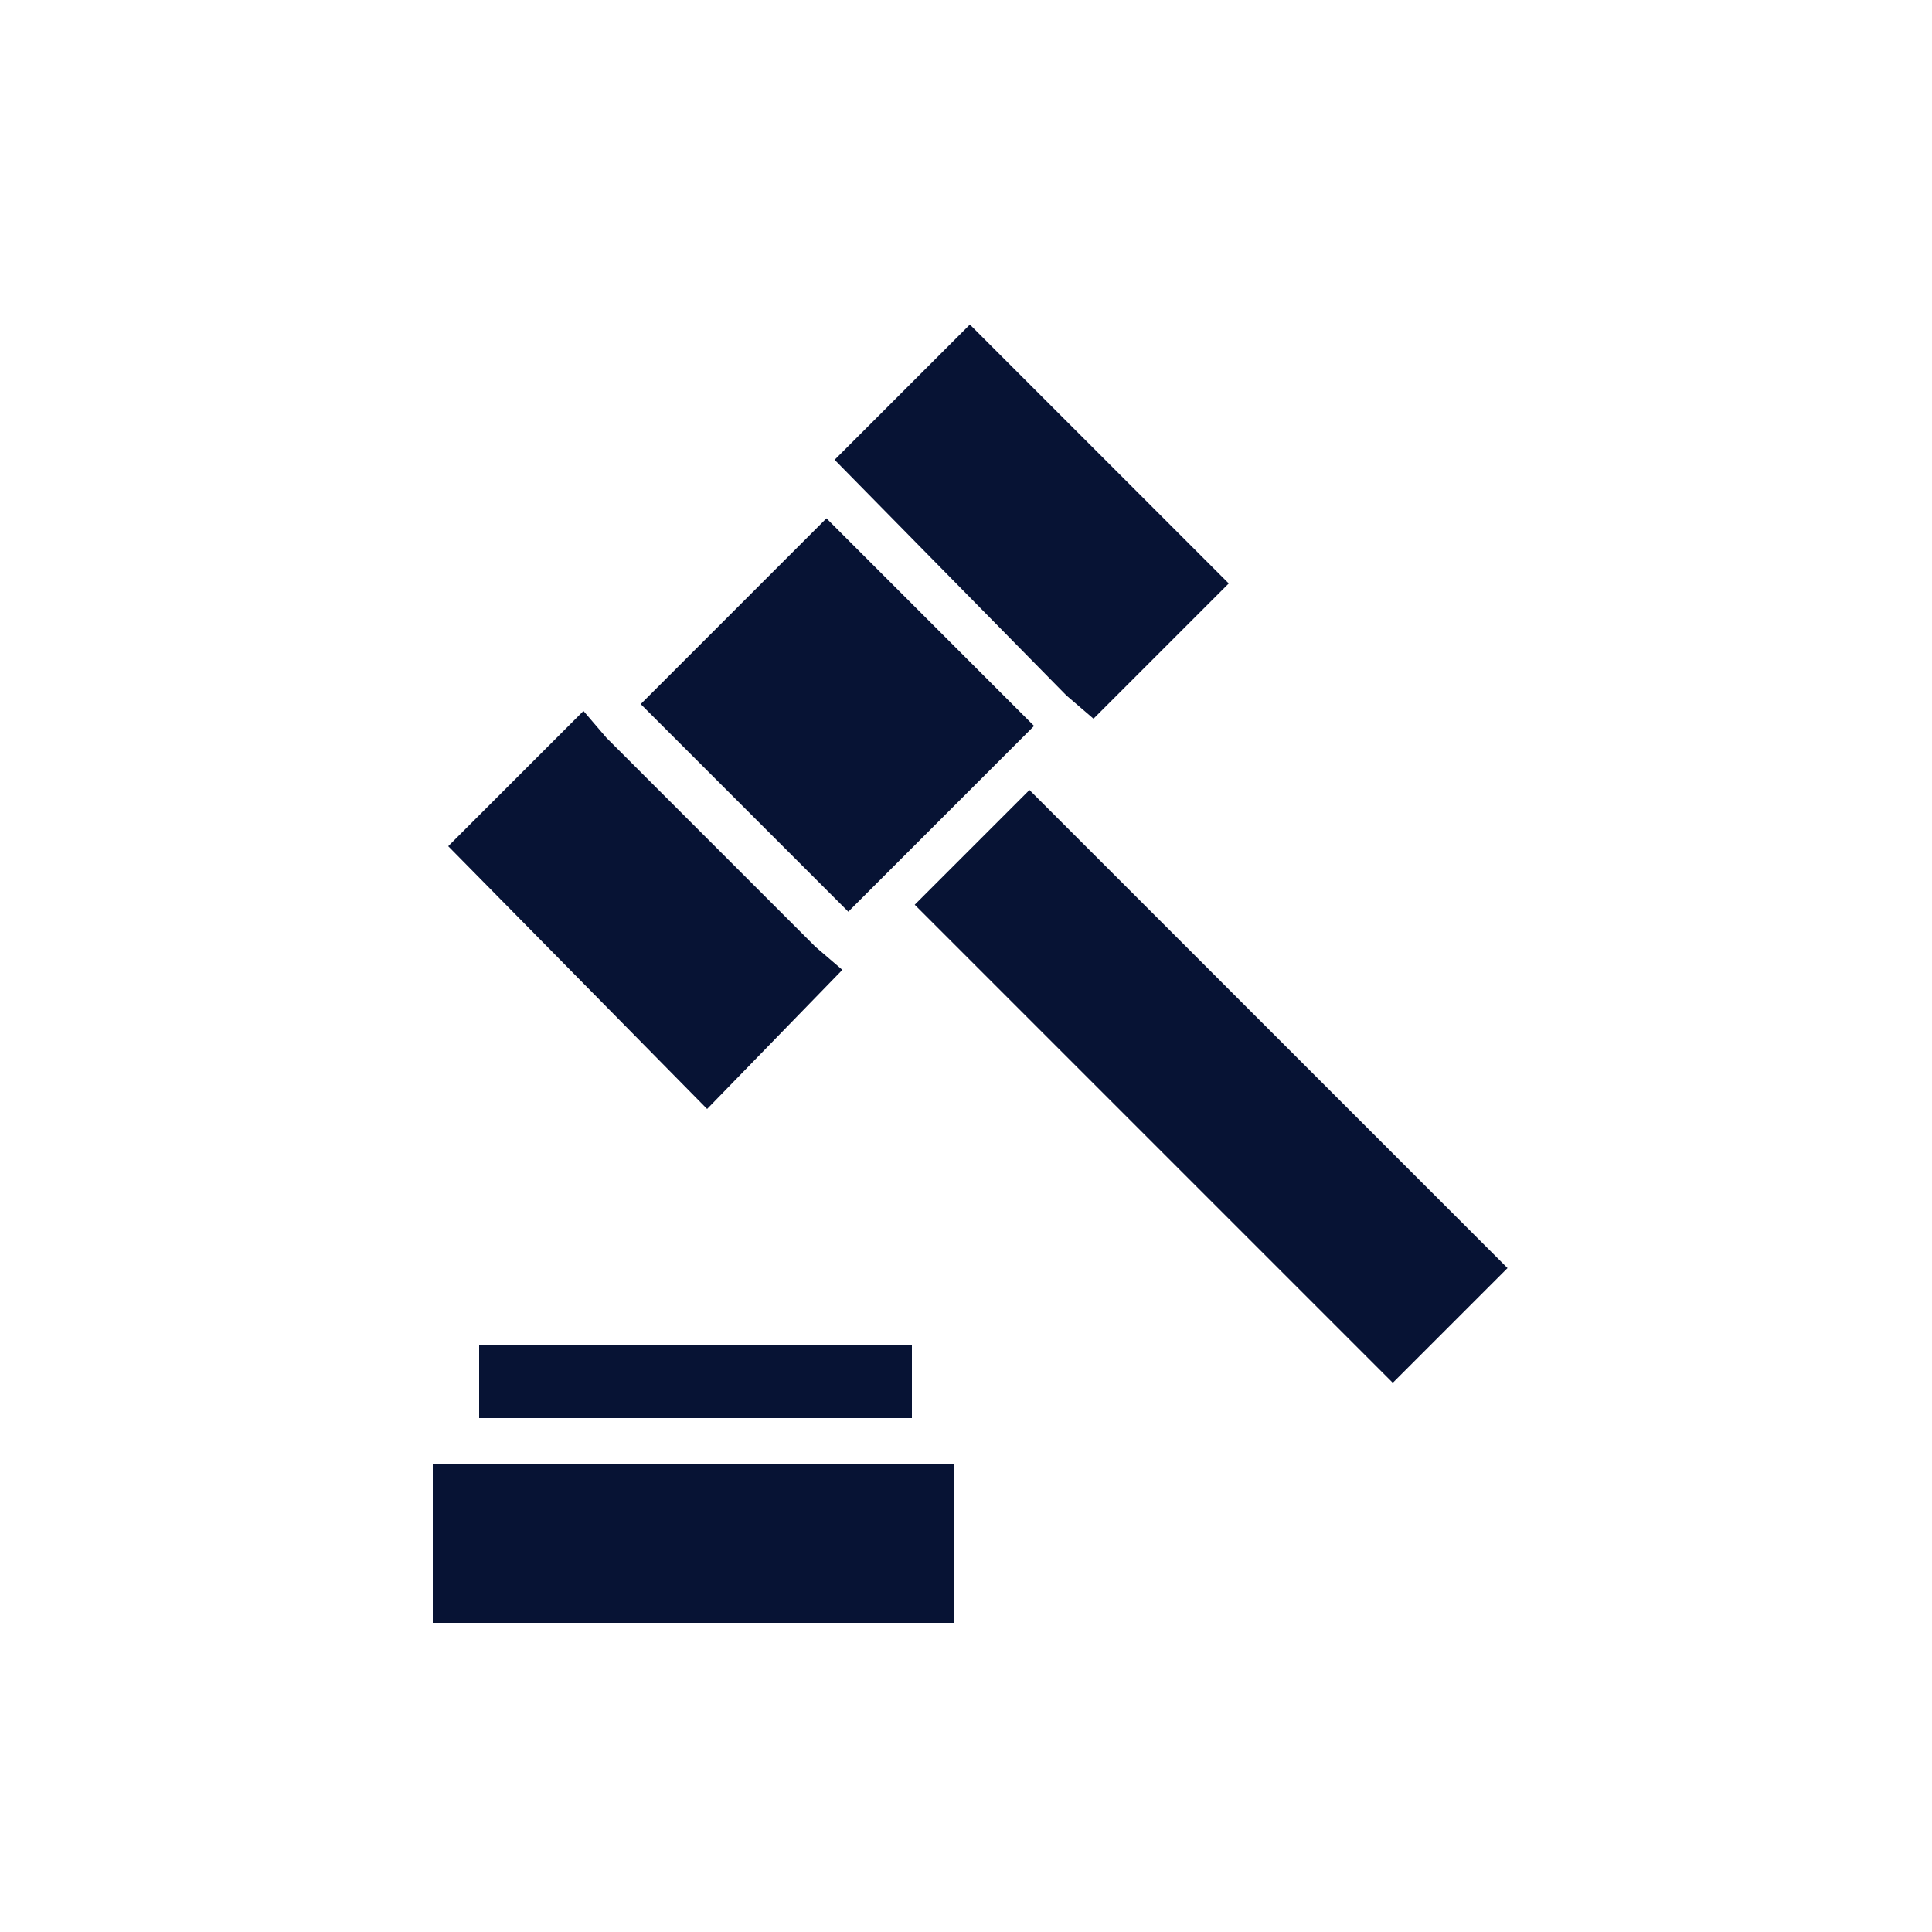
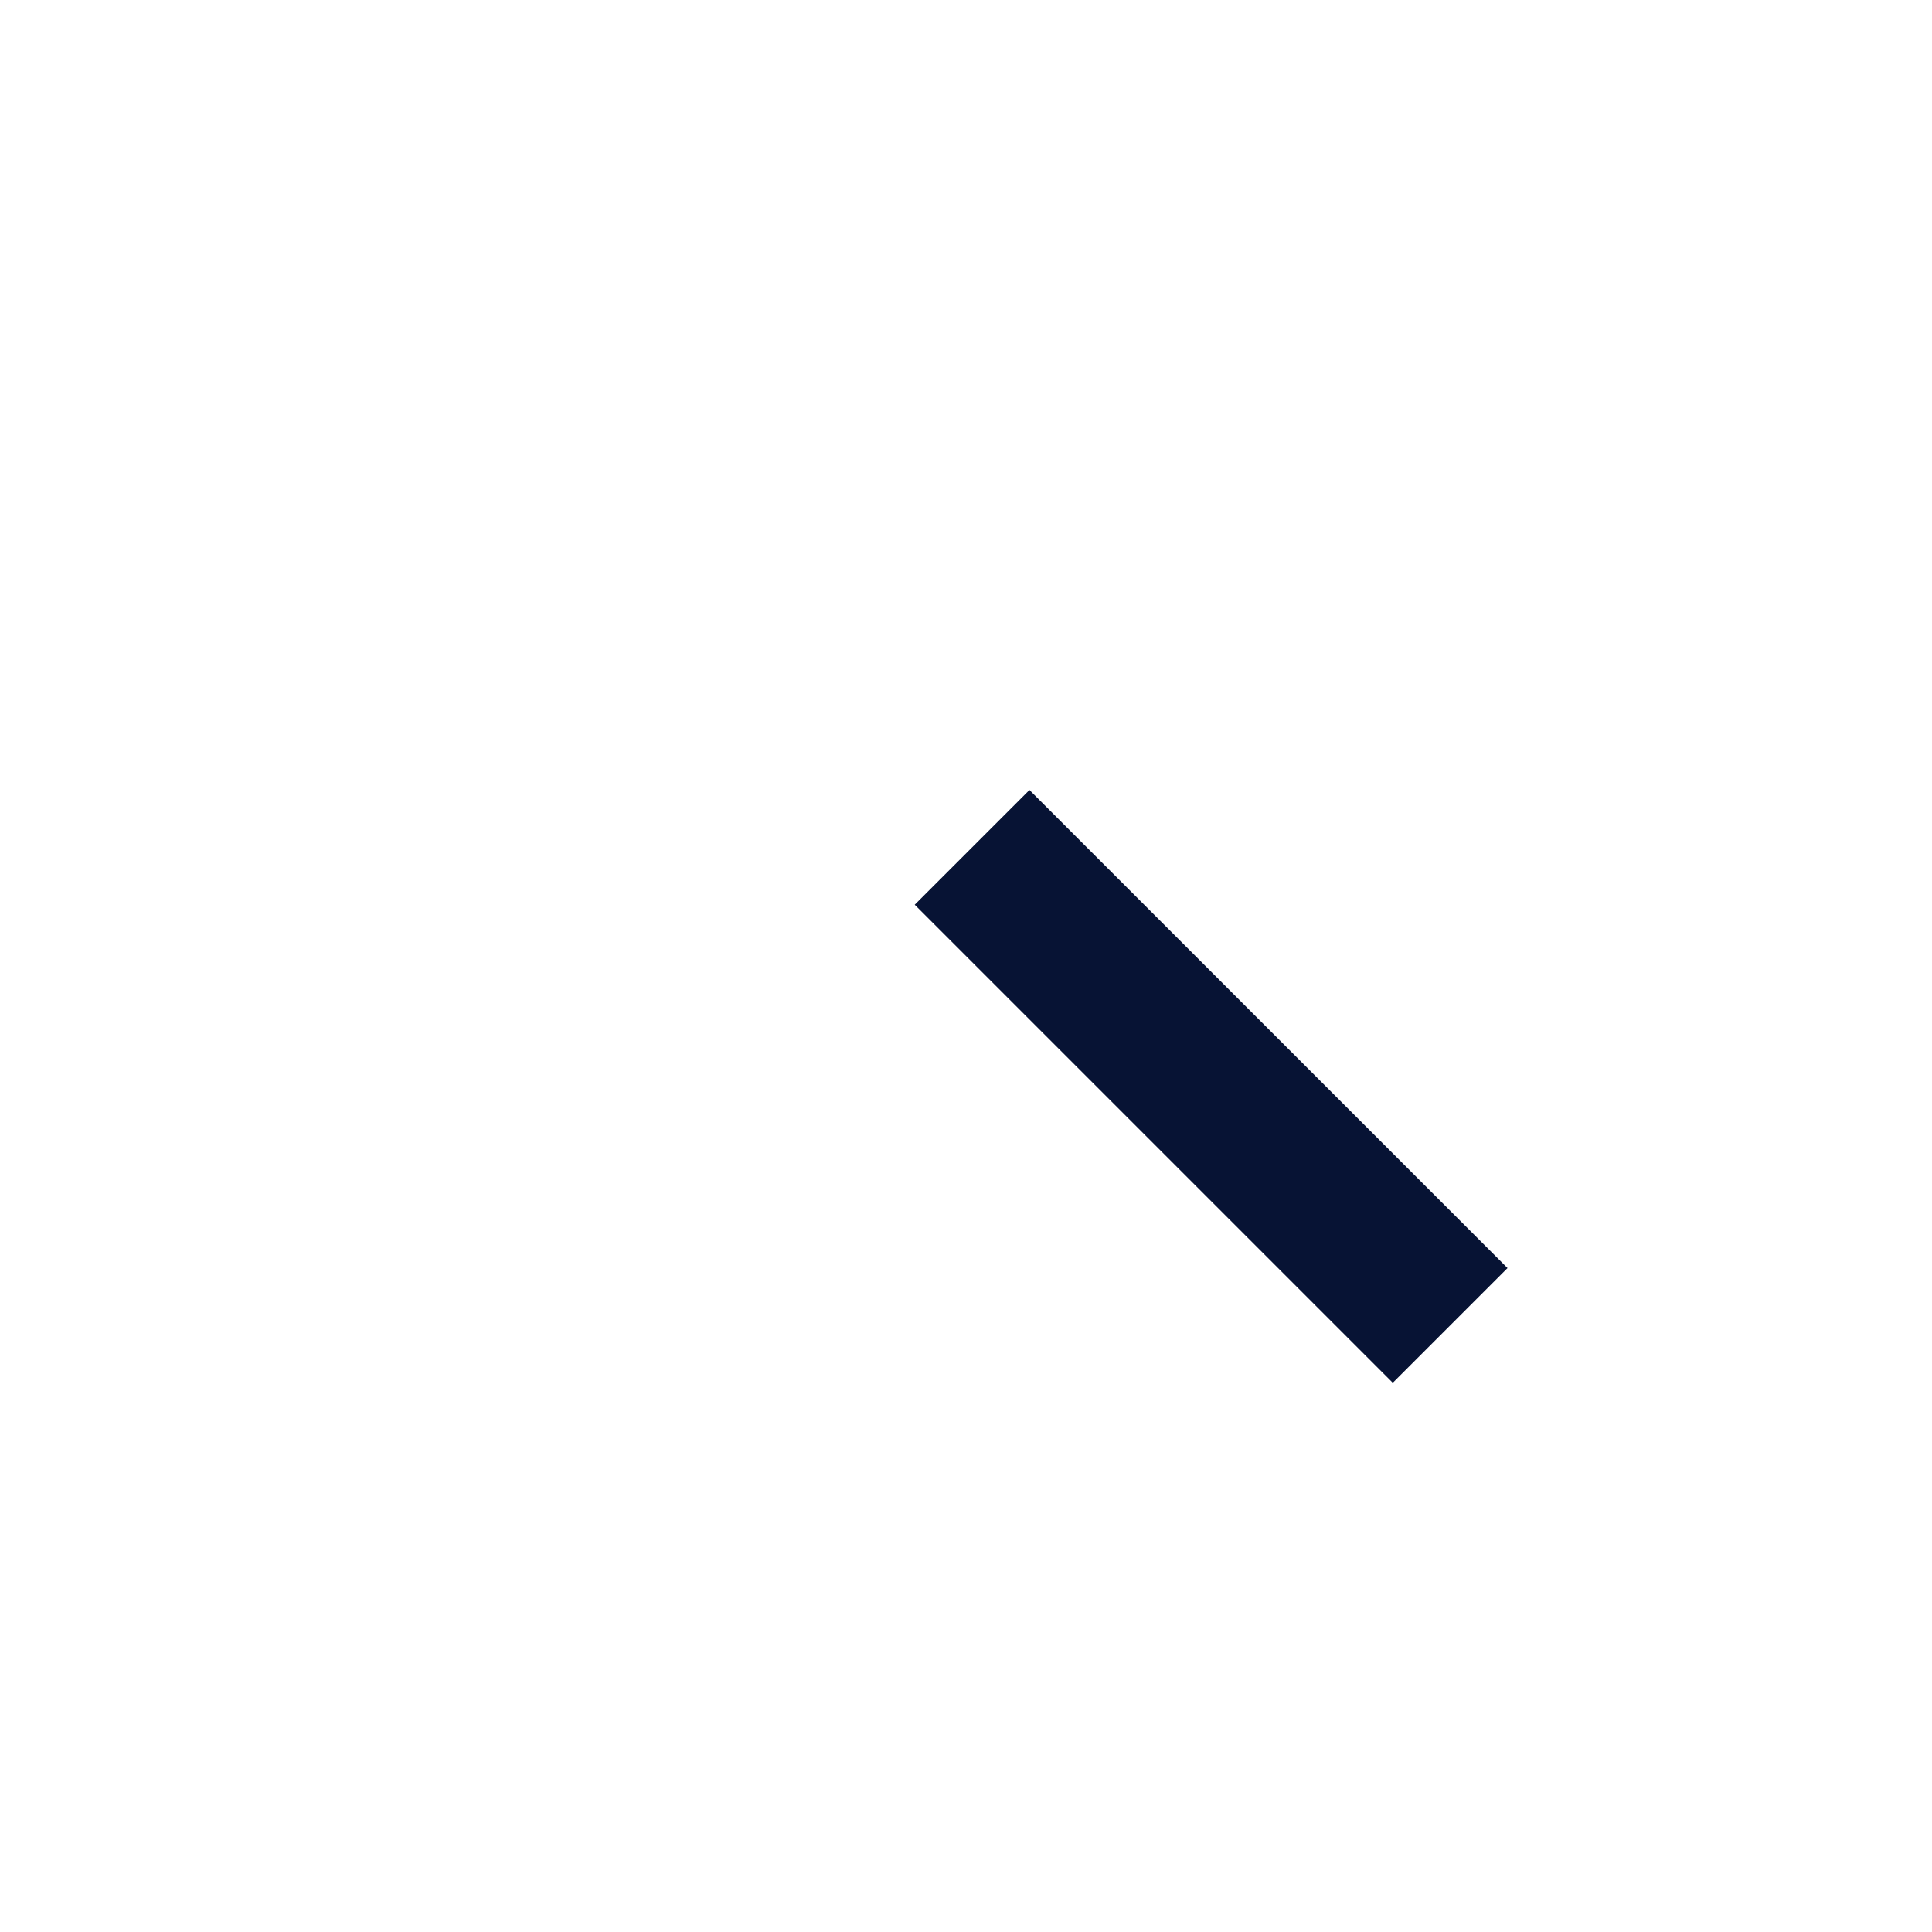
<svg xmlns="http://www.w3.org/2000/svg" version="1.1" id="Calque_1" x="0px" y="0px" viewBox="0 0 50 50" style="enable-background:new 0 0 50 50;" xml:space="preserve">
  <style type="text/css">
	.st0{fill:#071334;}
</style>
  <rect x="29.3" y="19.4" transform="matrix(0.707 -0.707 0.707 0.707 -10.758 30.414)" class="st0" width="4.2" height="17.5" />
-   <rect x="12.4" y="34.8" class="st0" width="11.2" height="1.9" />
-   <polygon class="st0" points="24.1,37.9 23.6,37.9 12.4,37.9 11.2,37.9 11.2,42 24.7,42 24.7,37.9 " />
-   <polygon class="st0" points="25.1,8.4 21.6,11.9 27.6,18 28.3,18.6 31.8,15.1 " />
-   <rect x="18.3" y="14.7" transform="matrix(0.707 -0.707 0.707 0.707 -6.75 20.767)" class="st0" width="6.8" height="7.6" />
-   <polygon class="st0" points="15.7,19.1 15.7,19.1 15.1,18.4 11.6,21.9 18.3,28.7 21.8,25.1 21.1,24.5 " />
</svg>